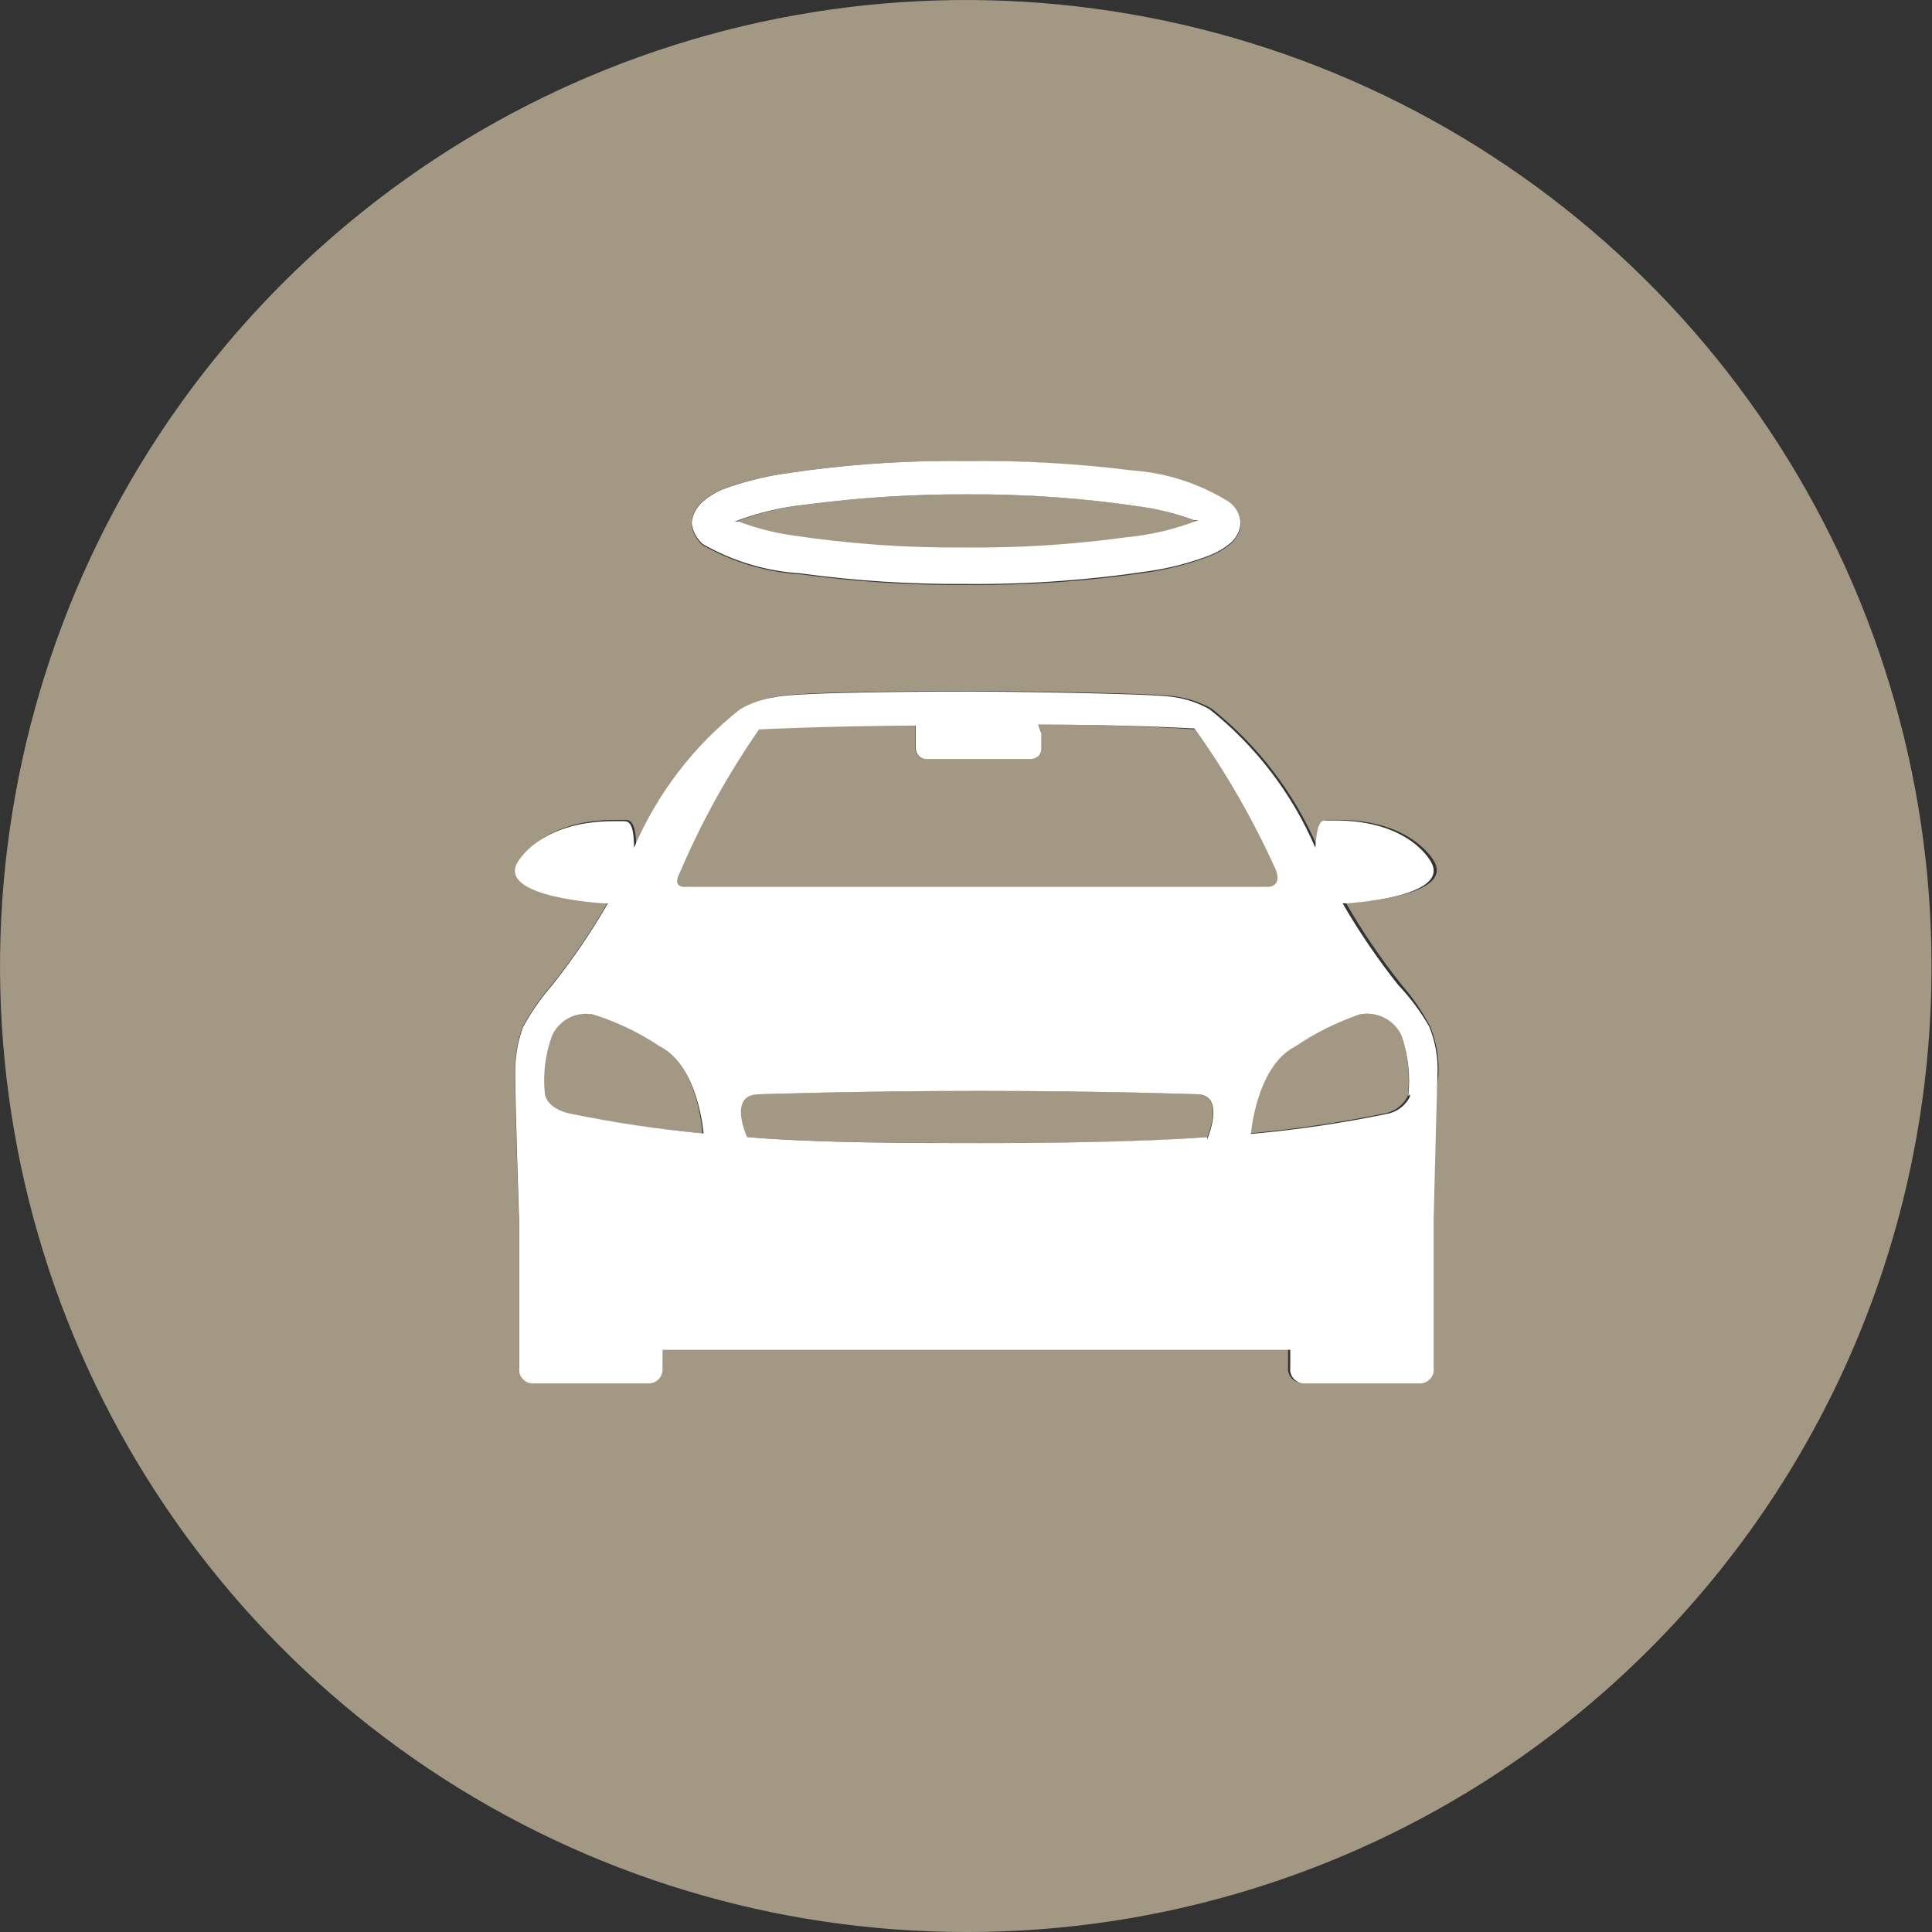
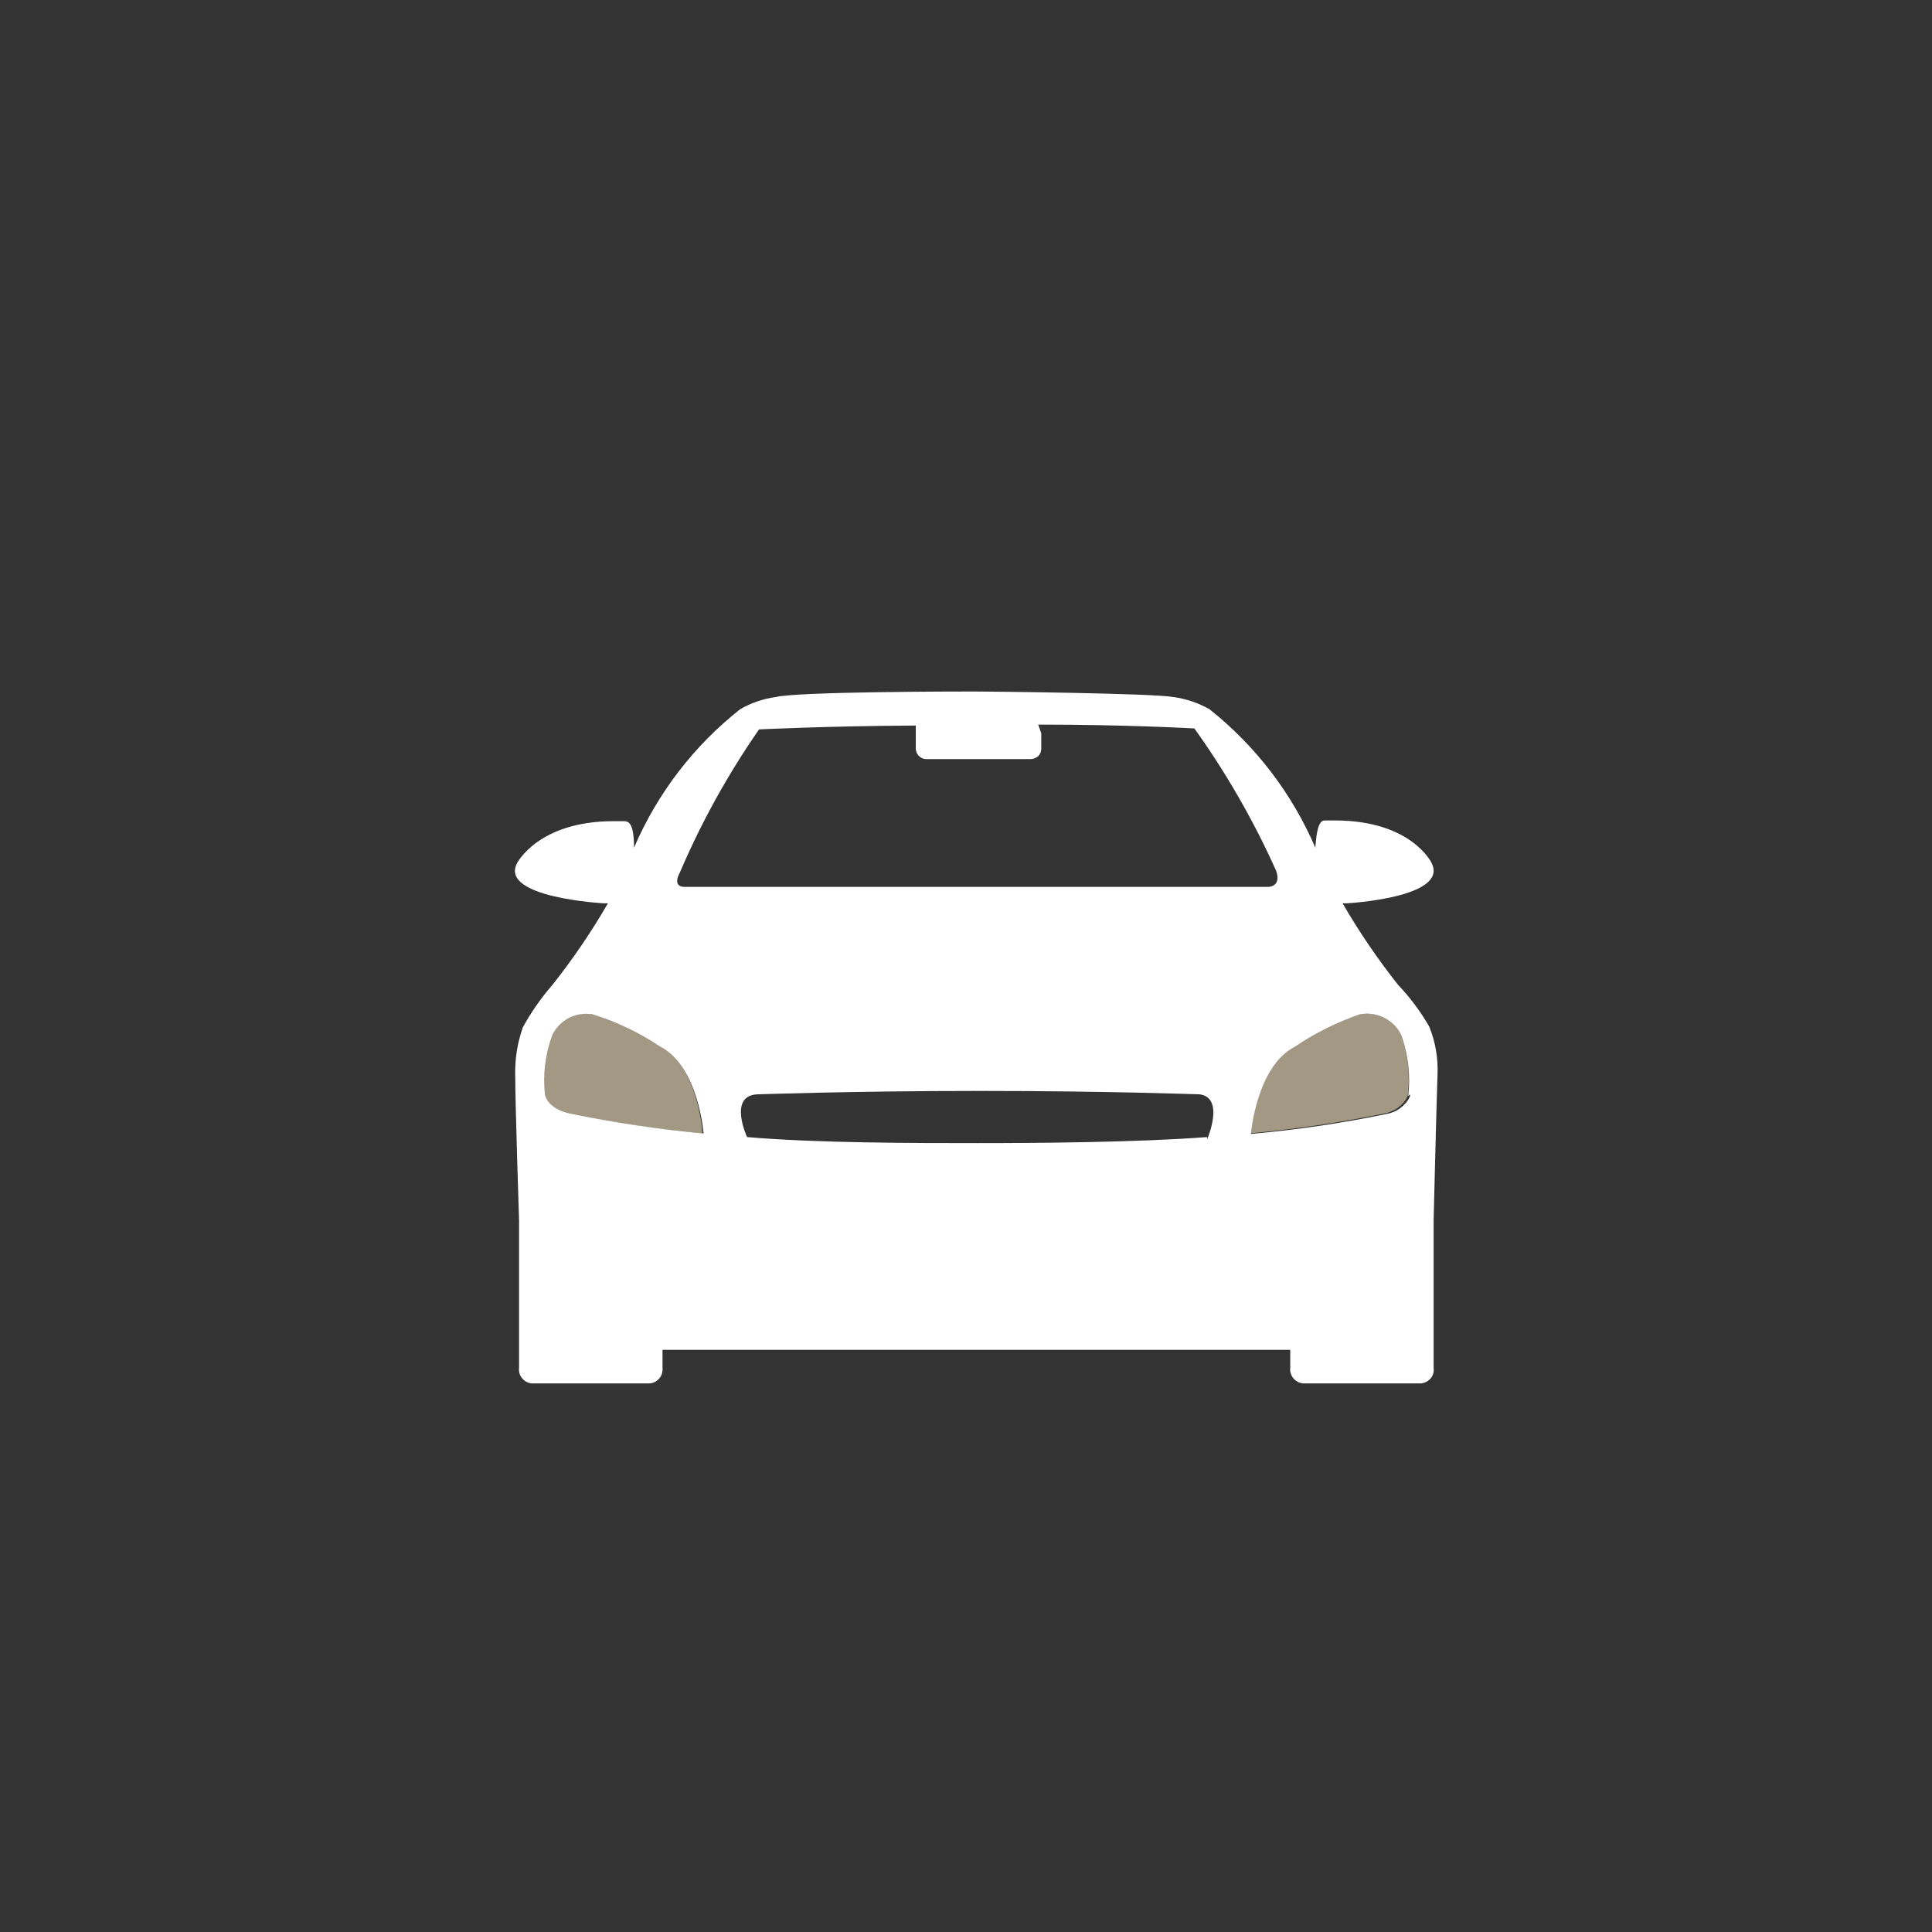
<svg xmlns="http://www.w3.org/2000/svg" fill="none" height="100%" overflow="visible" preserveAspectRatio="none" style="display: block;" viewBox="0 0 24 24" width="100%">
  <rect x="0" y="0" width="24" height="24" fill="#333333" stroke="none" />
  <g id="Brand Mark">
    <g id="Logo Updated">
-       <path d="M8.512 11.028H15.761C15.761 11.028 15.932 11.028 15.857 10.824C15.579 10.204 15.239 9.613 14.844 9.06C14.844 9.06 14.013 9 12.897 9L12.93 9.081V9.3C12.929 9.335 12.915 9.368 12.891 9.393C12.864 9.417 12.828 9.429 12.792 9.429H11.502C11.468 9.429 11.434 9.415 11.409 9.39C11.385 9.366 11.371 9.334 11.371 9.3V9C10.261 9 9.424 9.048 9.424 9.048C9.038 9.603 8.71 10.196 8.443 10.818C8.338 11.034 8.512 11.028 8.512 11.028Z" fill="#A29883" id="Vector" />
-       <path d="M23.994 12C23.994 9.627 23.29 7.307 21.972 5.333C20.654 3.36 18.78 1.822 16.588 0.913C14.396 0.005 11.983 -0.232 9.656 0.231C7.329 0.694 5.192 1.836 3.514 3.515C1.836 5.193 0.693 7.331 0.231 9.659C-0.232 11.987 0.005 14.399 0.913 16.592C1.821 18.785 3.359 20.659 5.332 21.978C7.305 23.296 9.624 24 11.997 24C13.573 24.003 15.134 23.694 16.591 23.092C18.048 22.49 19.371 21.606 20.486 20.491C21.601 19.377 22.484 18.053 23.086 16.596C23.688 15.138 23.996 13.577 23.994 12V12ZM17.782 15.153V16.986C17.785 17.009 17.784 17.032 17.778 17.054C17.771 17.076 17.761 17.097 17.746 17.115C17.731 17.133 17.712 17.148 17.691 17.159C17.67 17.17 17.647 17.176 17.623 17.178H16.16C16.137 17.176 16.114 17.169 16.093 17.158C16.073 17.148 16.055 17.133 16.04 17.115C16.025 17.097 16.014 17.077 16.007 17.055C16 17.032 15.998 17.009 16.001 16.986V16.761H8.203V16.986C8.205 17.009 8.203 17.032 8.196 17.055C8.19 17.077 8.179 17.098 8.164 17.116C8.149 17.133 8.131 17.148 8.11 17.159C8.09 17.17 8.067 17.176 8.044 17.178H6.598C6.575 17.175 6.553 17.168 6.533 17.157C6.513 17.146 6.495 17.13 6.481 17.112C6.467 17.095 6.456 17.075 6.45 17.053C6.444 17.031 6.442 17.008 6.445 16.986V15.153C6.445 15.153 6.397 13.695 6.397 13.353C6.392 13.149 6.424 12.945 6.493 12.753C6.596 12.565 6.719 12.389 6.859 12.228C7.114 11.908 7.344 11.569 7.549 11.214H7.498C7.498 11.214 6.22 11.145 6.448 10.71C6.448 10.71 6.697 10.185 7.648 10.185H7.771C7.822 10.185 7.903 10.206 7.903 10.524C8.192 9.849 8.646 9.257 9.223 8.802C9.358 8.724 9.508 8.673 9.663 8.652C9.933 8.583 11.97 8.583 12.135 8.583C12.3 8.583 14.336 8.604 14.606 8.652C14.762 8.675 14.912 8.725 15.05 8.802C15.625 9.258 16.078 9.85 16.367 10.524C16.388 10.185 16.451 10.185 16.493 10.185H16.622C17.56 10.185 17.821 10.71 17.821 10.71C18.049 11.145 16.771 11.214 16.771 11.214H16.718C16.922 11.569 17.153 11.908 17.407 12.228C17.547 12.388 17.668 12.565 17.767 12.753C17.844 12.943 17.879 13.148 17.869 13.353C17.818 13.695 17.782 15.153 17.782 15.153ZM8.725 6.231C8.799 6.167 8.883 6.115 8.974 6.078C9.211 5.99 9.456 5.927 9.705 5.889C10.463 5.772 11.23 5.718 11.997 5.727C12.69 5.721 13.382 5.763 14.069 5.853C14.495 5.882 14.907 6.016 15.269 6.243C15.312 6.273 15.347 6.312 15.372 6.358C15.397 6.404 15.411 6.455 15.413 6.507C15.409 6.559 15.395 6.609 15.37 6.655C15.345 6.7 15.311 6.74 15.269 6.771C15.195 6.829 15.113 6.875 15.026 6.909C14.79 7 14.544 7.065 14.294 7.104C13.54 7.218 12.778 7.272 12.015 7.266C11.322 7.272 10.629 7.227 9.942 7.134C9.515 7.108 9.099 6.983 8.728 6.771C8.65 6.704 8.6 6.609 8.59 6.507C8.592 6.454 8.606 6.403 8.629 6.355C8.652 6.308 8.685 6.265 8.725 6.231Z" fill="#A29883" id="Vector_2" />
      <path d="M8.193 12.993C7.936 12.823 7.655 12.691 7.36 12.601C7.257 12.58 7.15 12.595 7.057 12.643C6.964 12.691 6.89 12.769 6.847 12.864C6.76 13.098 6.729 13.349 6.757 13.597C6.757 13.597 6.784 13.764 7.057 13.834C7.608 13.947 8.166 14.029 8.727 14.079C8.727 14.079 8.676 13.236 8.193 12.993Z" fill="#A29883" id="Vector_3" />
      <path d="M17.41 12.862C17.364 12.767 17.289 12.69 17.195 12.642C17.101 12.595 16.994 12.58 16.891 12.601C16.596 12.693 16.315 12.826 16.057 12.997C15.58 13.24 15.511 14.08 15.511 14.08C16.074 14.029 16.634 13.947 17.188 13.834C17.252 13.824 17.312 13.799 17.365 13.761C17.417 13.723 17.459 13.673 17.488 13.615C17.518 13.361 17.491 13.104 17.41 12.862V12.862Z" fill="#A29883" id="Vector_4" />
-       <path d="M14.892 13.593C14.844 13.593 13.767 13.551 12.165 13.551C10.564 13.551 9.466 13.593 9.403 13.593C9.031 13.593 9.271 14.124 9.271 14.124C10.135 14.199 11.37 14.199 12.129 14.199C12.888 14.199 14.124 14.199 14.987 14.124V14.151C14.987 14.151 15.221 13.632 14.892 13.593Z" fill="#A29883" id="Vector_5" />
-       <path d="M9.817 6.651C10.544 6.761 11.278 6.814 12.013 6.807C12.676 6.813 13.338 6.771 13.995 6.681C14.304 6.652 14.606 6.581 14.895 6.468H14.841C14.637 6.39 14.426 6.334 14.211 6.3C13.484 6.188 12.749 6.135 12.013 6.141V6.141C11.348 6.138 10.684 6.18 10.024 6.267C9.716 6.299 9.413 6.373 9.125 6.486H9.178C9.385 6.563 9.599 6.618 9.817 6.651V6.651Z" fill="#A29883" id="Vector_6" />
-       <path d="M9.939 7.122C10.626 7.216 11.319 7.26 12.012 7.254V7.254C12.775 7.261 13.537 7.206 14.291 7.092C14.541 7.055 14.787 6.99 15.023 6.9C15.11 6.866 15.192 6.82 15.266 6.762C15.308 6.731 15.342 6.692 15.367 6.646C15.392 6.601 15.407 6.55 15.41 6.498C15.408 6.446 15.394 6.395 15.369 6.349C15.344 6.304 15.309 6.264 15.266 6.234C14.904 6.008 14.492 5.874 14.066 5.844C13.38 5.758 12.688 5.718 11.997 5.727C11.232 5.718 10.467 5.772 9.711 5.889C9.462 5.927 9.217 5.991 8.98 6.078C8.889 6.115 8.805 6.167 8.731 6.231C8.652 6.298 8.602 6.393 8.593 6.495C8.603 6.598 8.653 6.692 8.731 6.759C9.101 6.971 9.514 7.095 9.939 7.122ZM10.023 6.267C10.683 6.18 11.347 6.138 12.012 6.141V6.141C12.748 6.136 13.483 6.189 14.21 6.3C14.422 6.333 14.63 6.387 14.831 6.462H14.885C14.597 6.575 14.294 6.646 13.985 6.675C13.328 6.765 12.666 6.807 12.003 6.801C11.268 6.808 10.534 6.756 9.807 6.645C9.592 6.612 9.382 6.556 9.178 6.48H9.124C9.413 6.369 9.715 6.297 10.023 6.267Z" fill="white" id="Vector_7" />
      <path d="M17.368 12.235C17.114 11.914 16.883 11.575 16.678 11.221H16.733C16.733 11.221 18.01 11.152 17.782 10.717C17.782 10.717 17.533 10.192 16.583 10.192H16.466C16.424 10.192 16.361 10.192 16.34 10.531C16.05 9.856 15.598 9.265 15.023 8.809C14.885 8.732 14.735 8.681 14.579 8.659C14.309 8.611 12.273 8.59 12.108 8.59C11.943 8.59 9.906 8.59 9.636 8.659C9.481 8.68 9.331 8.731 9.196 8.809C8.619 9.264 8.165 9.856 7.876 10.531C7.876 10.201 7.798 10.201 7.744 10.201H7.621C6.682 10.201 6.421 10.726 6.421 10.726C6.205 11.152 7.498 11.221 7.498 11.221H7.552C7.347 11.575 7.117 11.914 6.862 12.235C6.722 12.396 6.599 12.572 6.496 12.76C6.427 12.952 6.395 13.156 6.4 13.36C6.4 13.696 6.448 15.16 6.448 15.16V16.993C6.445 17.015 6.447 17.038 6.453 17.06C6.459 17.081 6.47 17.102 6.484 17.119C6.498 17.137 6.516 17.152 6.536 17.164C6.556 17.175 6.578 17.182 6.601 17.185H8.071C8.094 17.183 8.117 17.177 8.137 17.166C8.158 17.155 8.176 17.14 8.191 17.122C8.206 17.105 8.217 17.084 8.223 17.062C8.23 17.039 8.232 17.016 8.23 16.993V16.768H16.028V16.993C16.025 17.016 16.027 17.039 16.034 17.061C16.041 17.084 16.052 17.104 16.067 17.122C16.082 17.14 16.1 17.154 16.12 17.165C16.141 17.176 16.163 17.183 16.187 17.185H17.65C17.674 17.183 17.697 17.177 17.718 17.166C17.739 17.155 17.758 17.14 17.773 17.122C17.788 17.104 17.799 17.083 17.805 17.061C17.811 17.039 17.812 17.016 17.809 16.993V15.154C17.809 15.154 17.845 13.696 17.857 13.354C17.867 13.149 17.832 12.944 17.755 12.754C17.647 12.566 17.518 12.392 17.368 12.235ZM8.449 10.831C8.715 10.209 9.044 9.616 9.429 9.061C9.429 9.061 10.266 9.019 11.376 9.013V9.301C11.377 9.335 11.391 9.367 11.415 9.391C11.44 9.416 11.473 9.43 11.508 9.43H12.798C12.834 9.43 12.869 9.417 12.897 9.394C12.921 9.369 12.935 9.336 12.935 9.301V9.109L12.897 9.001C14.006 9.001 14.837 9.049 14.837 9.049C15.233 9.602 15.572 10.193 15.851 10.813C15.926 11.017 15.755 11.017 15.755 11.017H8.512C8.512 11.017 8.338 11.035 8.449 10.831ZM7.069 13.831C6.784 13.762 6.769 13.594 6.769 13.594C6.742 13.346 6.773 13.095 6.859 12.862C6.902 12.769 6.975 12.694 7.065 12.646C7.156 12.599 7.26 12.583 7.36 12.601C7.656 12.692 7.936 12.825 8.194 12.997C8.677 13.24 8.74 14.08 8.74 14.08C8.179 14.028 7.621 13.945 7.069 13.831V13.831ZM14.996 14.152V14.125C14.132 14.191 12.897 14.2 12.138 14.2C11.379 14.2 10.143 14.2 9.28 14.125C9.28 14.125 9.04 13.606 9.412 13.594C9.459 13.594 10.572 13.552 12.174 13.552C13.775 13.552 14.852 13.594 14.9 13.594C15.221 13.633 14.996 14.152 14.996 14.152ZM17.515 13.594V13.621C17.487 13.679 17.445 13.729 17.392 13.767C17.34 13.806 17.279 13.83 17.215 13.84C16.662 13.954 16.102 14.036 15.539 14.086C15.539 14.086 15.608 13.246 16.085 13.003C16.334 12.833 16.606 12.698 16.892 12.601C16.995 12.581 17.102 12.596 17.196 12.644C17.29 12.692 17.366 12.769 17.41 12.865C17.493 13.106 17.522 13.362 17.494 13.615L17.515 13.594Z" fill="white" id="Vector_8" />
    </g>
  </g>
</svg>